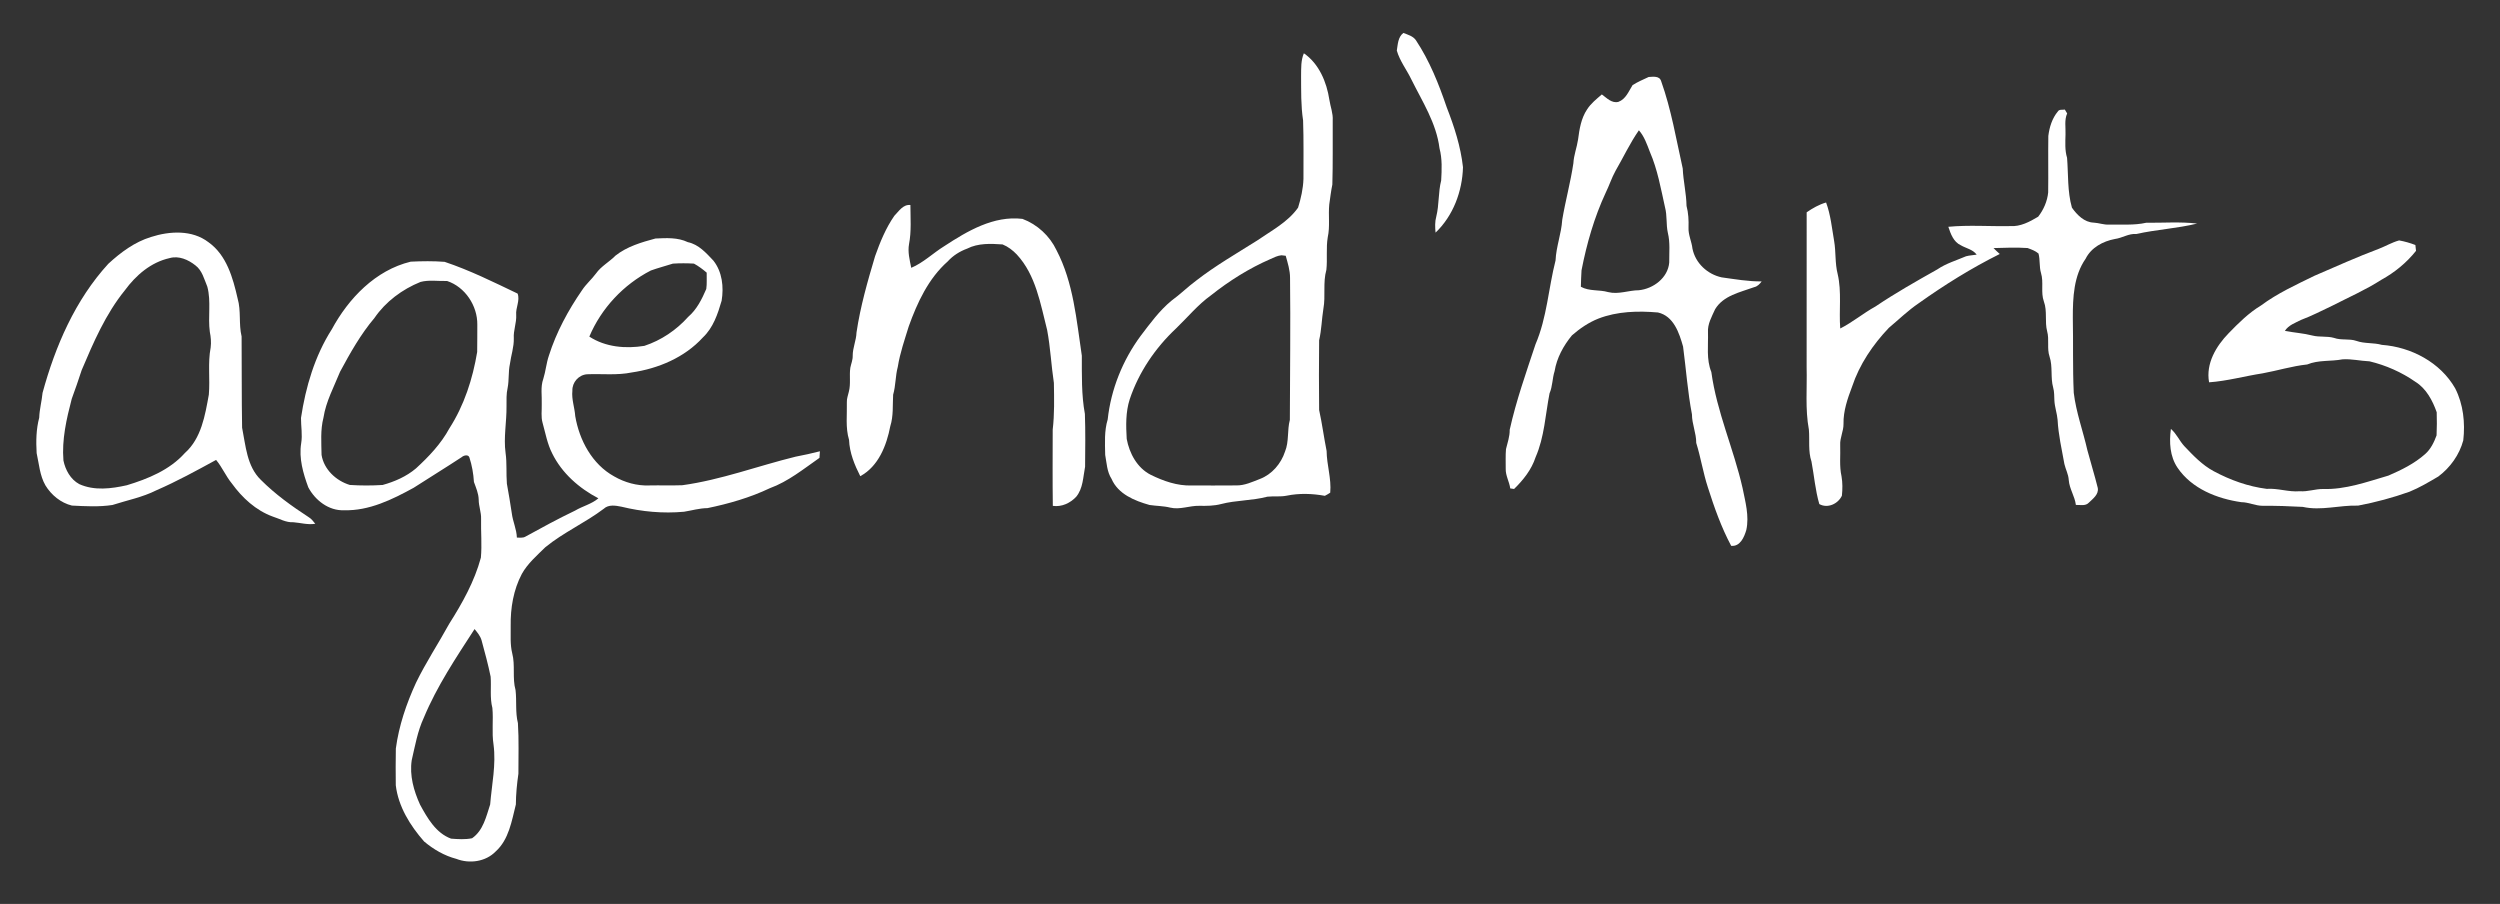
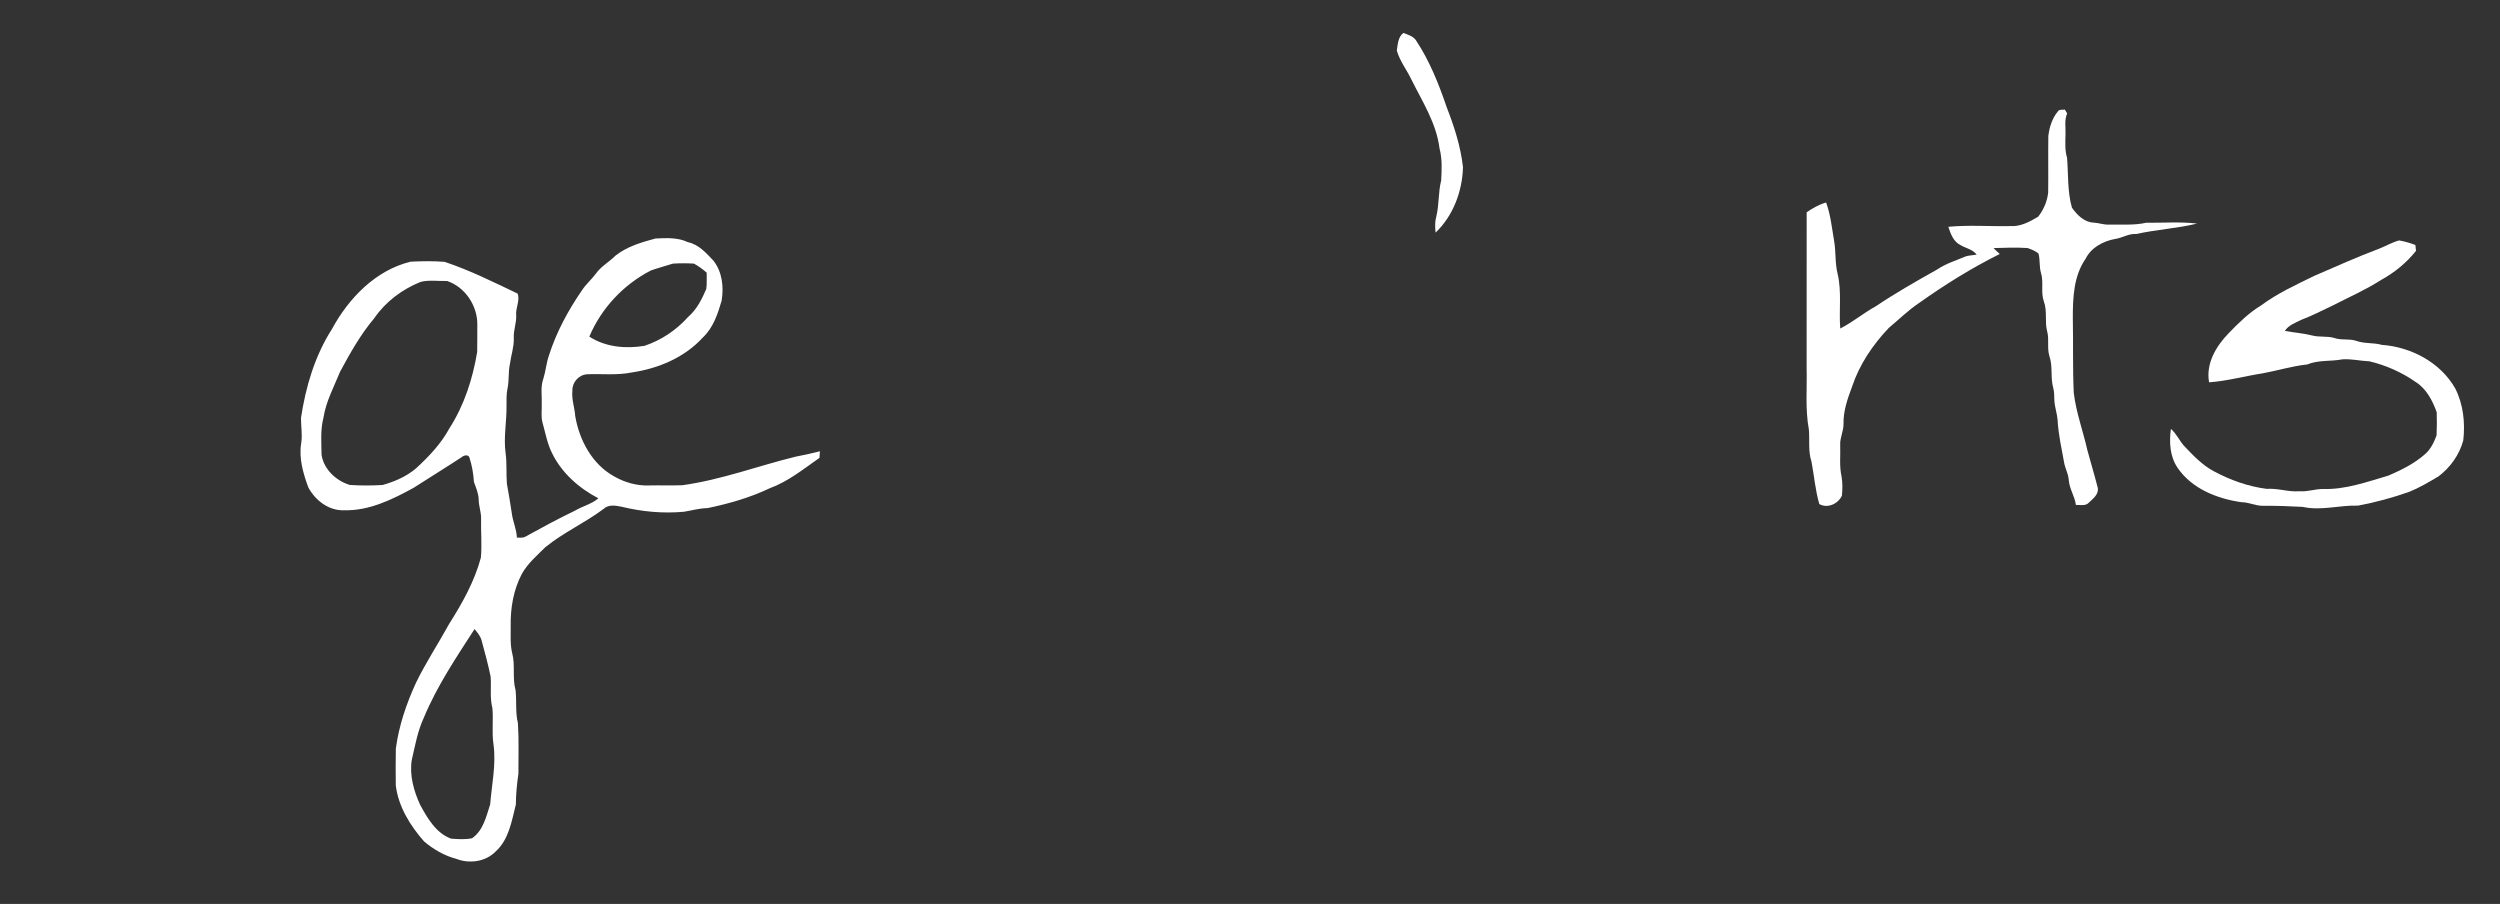
<svg xmlns="http://www.w3.org/2000/svg" width="1286pt" height="465pt" viewBox="0 0 1286 465" version="1.1">
  <rect x="0" y="0" width="1286" height="465" fill="#333333" stroke="none" />
  <g id="#01070eff">
</g>
  <g id="#ffffffff">
    <path fill="#ffffff" opacity="1.00" d=" M 718.52 26.02 C 719.05 22.81 719.07 19.11 721.91 16.94 C 724.19 17.86 726.91 18.56 728.37 20.73 C 735.39 31.33 740.13 43.23 744.20 55.22 C 748.07 65.13 751.39 75.40 752.56 86.01 C 752.23 98.39 747.52 111.02 738.45 119.66 C 738.18 116.89 738.07 114.06 738.83 111.36 C 740.35 105.28 739.79 98.90 741.34 92.84 C 741.65 87.32 741.92 81.67 740.48 76.28 C 738.88 63.34 731.65 52.26 725.98 40.82 C 723.59 35.85 720.05 31.38 718.52 26.02 Z" />
-     <path fill="#ffffff" opacity="1.00" d=" M 670.71 27.41 C 678.50 32.76 682.45 42.24 683.82 51.31 C 684.36 54.86 685.78 58.29 685.55 61.94 C 685.49 72.94 685.68 83.94 685.36 94.93 C 684.65 98.32 684.27 101.76 683.77 105.19 C 683.23 110.78 684.22 116.47 683.00 122.00 C 682.06 127.56 682.89 133.23 682.29 138.81 C 680.43 145.35 681.96 152.22 680.75 158.84 C 679.88 164.23 679.81 169.72 678.56 175.03 C 678.45 186.98 678.43 198.95 678.56 210.90 C 680.10 217.88 681.01 224.98 682.41 231.98 C 682.48 239.19 684.94 246.18 684.27 253.43 C 683.35 253.99 682.48 254.61 681.51 255.05 C 675.04 253.87 668.32 253.65 661.86 254.98 C 658.59 255.64 655.23 255.14 651.93 255.50 C 644.13 257.58 635.87 257.25 628.05 259.30 C 624.42 260.25 620.65 260.25 616.93 260.19 C 611.90 260.07 606.99 262.31 601.97 261.12 C 598.47 260.24 594.85 260.30 591.31 259.76 C 583.64 257.61 575.15 254.16 571.78 246.33 C 569.40 242.63 569.29 238.19 568.51 234.00 C 568.40 227.90 567.99 221.68 569.80 215.76 C 571.47 200.28 577.50 185.30 586.75 172.78 C 591.61 166.40 596.37 159.82 602.60 154.68 C 607.04 151.47 610.94 147.58 615.35 144.32 C 625.27 136.62 636.18 130.35 646.78 123.66 C 654.12 118.57 662.47 114.27 667.73 106.81 C 669.21 102.04 670.33 97.06 670.50 92.06 C 670.47 82.02 670.66 71.97 670.31 61.94 C 669.15 54.36 669.33 46.65 669.28 39.00 C 669.33 35.11 669.15 31.07 670.71 27.41 M 659.18 131.31 C 657.16 131.50 655.34 132.44 653.53 133.25 C 642.54 138.03 632.32 144.45 622.94 151.90 C 616.19 156.74 610.91 163.23 604.96 168.95 C 594.28 178.98 585.79 191.45 581.13 205.39 C 579.01 211.97 579.18 218.95 579.58 225.77 C 580.93 233.19 584.97 240.70 591.92 244.23 C 598.45 247.45 605.61 249.98 612.99 249.73 C 620.67 249.71 628.35 249.80 636.04 249.70 C 640.29 249.76 644.21 247.87 648.10 246.38 C 654.28 244.03 658.98 238.52 661.01 232.30 C 663.15 227.11 662.07 221.36 663.50 216.00 C 663.57 191.65 663.89 167.30 663.60 142.95 C 663.61 139.05 662.41 135.28 661.37 131.57 C 660.82 131.50 659.73 131.37 659.18 131.31 Z" />
-     <path fill="#ffffff" opacity="1.00" d=" M 839.80 43.78 C 842.38 42.12 845.28 40.92 848.07 39.60 C 850.36 39.49 853.66 38.90 854.50 41.77 C 859.70 56.31 862.23 71.64 865.60 86.68 C 865.87 93.14 867.45 99.44 867.55 105.90 C 868.52 109.55 868.70 113.31 868.58 117.07 C 868.39 120.80 870.20 124.22 870.60 127.89 C 872.11 135.36 878.28 141.09 885.64 142.68 C 892.48 143.61 899.25 144.82 906.19 144.76 C 905.21 146.13 904.00 147.37 902.31 147.73 C 895.14 150.36 886.49 152.00 882.25 159.08 C 880.56 162.84 878.30 166.67 878.59 170.95 C 878.79 177.76 877.67 184.85 880.31 191.35 C 883.09 211.87 891.83 230.94 896.38 251.06 C 897.79 258.12 899.87 265.38 898.31 272.60 C 897.23 276.29 895.15 281.25 890.52 280.78 C 885.44 271.26 881.81 261.03 878.55 250.76 C 876.09 243.24 874.89 235.38 872.54 227.83 C 872.58 222.80 870.34 218.16 870.34 213.14 C 868.13 201.60 867.32 189.93 865.78 178.31 C 863.80 171.27 860.94 162.59 852.87 160.74 C 842.63 159.86 831.94 160.12 822.23 163.88 C 817.19 165.87 812.67 168.97 808.61 172.51 C 804.24 177.82 800.81 184.08 799.69 190.92 C 798.48 194.67 798.67 198.72 797.08 202.35 C 794.93 213.31 794.46 224.81 789.91 235.18 C 787.84 241.56 783.58 246.92 778.84 251.53 C 778.35 251.46 777.36 251.31 776.87 251.24 C 776.40 247.77 774.42 244.64 774.54 241.09 C 774.56 237.73 774.40 234.37 774.68 231.02 C 775.46 227.73 776.66 224.52 776.59 221.09 C 779.90 206.13 785.05 191.65 789.86 177.12 C 795.77 163.38 796.52 148.25 800.18 133.96 C 800.48 126.88 803.17 120.17 803.61 113.10 C 805.24 103.34 807.89 93.77 809.35 83.97 C 809.56 79.77 811.16 75.83 811.77 71.70 C 812.45 66.37 813.35 60.81 816.41 56.26 C 818.37 53.19 821.27 50.92 823.99 48.57 C 826.49 50.38 829.10 53.29 832.52 52.39 C 836.33 50.98 837.81 46.95 839.80 43.78 M 831.03 87.88 C 829.01 91.52 827.77 95.51 825.93 99.23 C 820.06 111.88 816.20 125.37 813.54 139.03 C 813.34 141.85 813.29 144.68 813.20 147.51 C 817.54 149.93 822.63 148.91 827.26 150.26 C 832.56 151.59 837.72 149.32 843.01 149.30 C 850.48 148.55 858.00 142.92 858.65 135.04 C 858.60 129.95 859.18 124.76 857.94 119.77 C 856.98 115.45 857.64 110.94 856.49 106.66 C 854.35 97.06 852.65 87.22 848.70 78.14 C 847.20 74.26 845.84 70.19 843.05 67.02 C 838.45 73.63 835.06 80.94 831.03 87.88 Z" />
    <path fill="#ffffff" opacity="1.00" d=" M 1058.56 57.34 C 1059.26 56.10 1060.96 56.60 1062.15 56.36 C 1062.45 56.86 1063.05 57.85 1063.35 58.35 C 1061.82 61.78 1062.65 65.55 1062.50 69.16 C 1062.41 73.18 1062.11 77.28 1063.30 81.18 C 1063.98 89.73 1063.43 98.47 1065.80 106.82 C 1068.41 110.54 1072.18 114.38 1077.02 114.52 C 1079.68 114.67 1082.24 115.69 1084.94 115.54 C 1091.29 115.38 1097.73 116.00 1103.98 114.59 C 1112.71 114.67 1121.53 113.99 1130.21 115.00 C 1119.96 117.52 1109.27 118.05 1098.93 120.37 C 1094.98 120.04 1091.68 122.45 1087.88 122.94 C 1081.79 124.09 1075.70 127.34 1072.86 133.07 C 1066.69 141.88 1066.25 153.10 1066.26 163.48 C 1066.52 176.33 1066.14 189.20 1066.74 202.05 C 1067.95 212.13 1071.51 221.70 1073.74 231.55 C 1075.46 238.06 1077.50 244.49 1079.10 251.02 C 1079.67 254.35 1076.60 256.53 1074.51 258.56 C 1072.81 260.43 1070.05 259.67 1067.83 259.73 C 1067.28 255.29 1064.51 251.46 1064.17 246.98 C 1064.03 244.06 1062.57 241.48 1061.92 238.68 C 1060.57 231.15 1058.83 223.65 1058.43 215.99 C 1058.14 212.64 1056.96 209.43 1056.78 206.07 C 1056.65 203.85 1056.78 201.58 1056.16 199.42 C 1054.69 194.19 1056.02 188.59 1054.28 183.40 C 1052.86 179.21 1054.23 174.69 1053.06 170.46 C 1051.73 165.43 1053.21 160.06 1051.38 155.12 C 1049.67 150.40 1051.35 145.25 1049.91 140.50 C 1048.91 137.21 1049.50 133.70 1048.60 130.41 C 1046.99 129.03 1044.93 128.30 1042.98 127.59 C 1037.15 127.20 1031.29 127.44 1025.46 127.61 C 1026.47 128.66 1027.57 129.66 1028.68 130.65 C 1014.11 137.91 1000.23 146.55 986.98 155.99 C 981.47 159.72 976.72 164.38 971.63 168.64 C 963.38 177.30 956.48 187.49 952.70 198.92 C 950.38 205.05 948.16 211.43 948.30 218.07 C 948.36 221.79 946.39 225.21 946.60 228.94 C 946.80 234.30 946.10 239.73 947.28 245.01 C 947.85 248.30 947.82 251.68 947.47 254.99 C 945.54 259.16 940.13 261.71 935.85 259.29 C 933.77 252.16 933.20 244.69 931.83 237.43 C 930.04 232.11 930.95 226.47 930.49 220.99 C 928.53 210.45 929.61 199.66 929.33 189.00 C 929.34 162.41 929.31 135.81 929.35 109.21 C 932.43 107.08 935.72 105.20 939.34 104.16 C 941.69 110.50 942.32 117.30 943.47 123.93 C 944.46 129.58 943.86 135.40 945.30 140.99 C 947.44 150.18 945.89 159.66 946.62 168.98 C 953.00 165.75 958.51 161.08 964.77 157.64 C 975.02 150.72 985.79 144.64 996.55 138.58 C 1001.07 135.49 1006.34 133.97 1011.32 131.83 C 1013.10 131.33 1014.96 131.32 1016.80 130.99 C 1014.83 128.29 1011.35 127.76 1008.62 126.15 C 1004.89 124.43 1003.41 120.29 1002.22 116.66 C 1012.79 115.66 1023.43 116.51 1034.03 116.30 C 1039.26 116.67 1044.09 114.07 1048.44 111.47 C 1051.22 107.90 1053.14 103.52 1053.58 99.00 C 1053.72 89.31 1053.51 79.62 1053.66 69.93 C 1054.22 65.42 1055.60 60.88 1058.56 57.34 Z" />
-     <path fill="#ffffff" opacity="1.00" d=" M 460.04 111.02 C 462.38 108.66 464.50 105.07 468.31 105.45 C 468.33 112.15 468.89 118.92 467.61 125.54 C 466.86 129.65 467.95 133.76 468.74 137.77 C 475.01 135.12 479.96 130.19 485.72 126.63 C 497.65 118.83 511.11 110.83 525.95 112.59 C 533.57 115.42 539.99 121.36 543.47 128.71 C 552.22 145.43 553.73 164.65 556.49 182.97 C 556.54 192.98 556.24 203.05 558.07 212.93 C 558.39 221.97 558.25 231.04 558.17 240.08 C 557.14 245.37 557.16 251.22 553.57 255.57 C 550.48 258.82 546.15 260.87 541.57 260.22 C 541.39 247.15 541.49 234.08 541.51 221.01 C 542.45 213.04 542.25 204.99 542.12 196.98 C 540.74 187.91 540.35 178.76 538.65 169.75 C 535.21 156.30 532.84 141.48 523.05 130.92 C 520.98 128.75 518.52 126.85 515.72 125.73 C 509.61 125.32 503.14 125.02 497.51 127.89 C 493.69 129.29 490.23 131.47 487.49 134.49 C 477.58 143.28 471.87 155.61 467.47 167.86 C 465.36 174.73 462.97 181.54 461.83 188.67 C 460.56 193.39 460.80 198.34 459.43 203.03 C 459.12 208.45 459.64 213.98 457.96 219.25 C 456.06 229.17 451.88 239.88 442.52 244.95 C 439.56 239.10 437.00 232.90 436.75 226.27 C 434.84 219.97 435.79 213.37 435.62 206.90 C 435.53 205.04 436.25 203.30 436.64 201.52 C 437.72 197.47 436.81 193.24 437.41 189.13 C 437.82 187.09 438.70 185.13 438.63 183.00 C 438.61 178.90 440.47 175.10 440.59 171.02 C 442.57 157.66 446.29 144.69 450.15 131.76 C 452.71 124.55 455.65 117.34 460.04 111.02 Z" />
-     <path fill="#ffffff" opacity="1.00" d=" M 77.63 121.92 C 87.24 118.83 98.83 118.13 107.27 124.62 C 116.58 131.25 119.82 142.94 122.23 153.53 C 124.09 159.90 122.73 166.64 124.28 173.07 C 124.41 188.71 124.26 204.37 124.54 220.01 C 126.40 229.28 126.96 239.82 134.17 246.83 C 141.53 254.22 150.08 260.35 158.80 266.04 C 160.20 266.86 161.16 268.19 162.18 269.43 C 158.37 270.06 154.69 268.95 150.94 268.64 C 147.13 268.89 143.79 266.80 140.27 265.71 C 131.62 262.56 124.59 256.06 119.26 248.69 C 116.16 244.92 114.28 240.33 111.16 236.58 C 101.07 242.10 90.95 247.64 80.39 252.23 C 73.27 255.82 65.36 257.34 57.82 259.77 C 50.94 260.82 43.93 260.41 37.00 260.07 C 31.31 258.70 26.40 254.65 23.38 249.70 C 20.45 244.62 20.10 238.69 18.85 233.09 C 18.49 226.98 18.59 220.81 20.17 214.86 C 20.31 210.53 21.49 206.38 21.89 202.09 C 28.45 178.02 38.70 154.28 55.72 135.69 C 62.08 129.83 69.26 124.49 77.63 121.92 M 87.24 132.77 C 77.63 134.91 69.94 141.56 64.24 149.32 C 54.36 161.50 48.09 176.06 42.02 190.38 C 40.39 195.34 38.72 200.28 36.90 205.17 C 34.21 215.50 31.75 226.13 32.63 236.88 C 33.64 241.75 36.25 246.57 40.76 249.02 C 48.50 252.53 57.24 251.40 65.25 249.61 C 76.16 246.31 87.30 241.74 95.06 233.07 C 103.60 225.48 105.49 213.65 107.43 202.99 C 108.11 194.92 106.83 186.73 108.37 178.74 C 108.70 176.08 108.47 173.38 107.94 170.77 C 106.88 163.06 108.68 155.09 106.66 147.50 C 105.03 143.63 104.04 139.16 100.51 136.50 C 96.84 133.58 91.97 131.42 87.24 132.77 Z" />
    <path fill="#ffffff" opacity="1.00" d=" M 316.55 131.54 C 322.50 126.81 329.94 124.64 337.16 122.69 C 342.78 122.43 348.61 122.07 353.84 124.57 C 359.41 125.73 363.27 130.15 367.00 134.10 C 371.54 139.87 372.36 147.62 371.21 154.68 C 369.23 161.50 366.88 168.58 361.56 173.59 C 352.17 183.90 338.59 189.60 324.99 191.59 C 317.41 193.16 309.64 192.20 301.98 192.52 C 297.66 192.84 294.26 196.69 294.43 201.01 C 293.96 205.45 295.61 209.66 295.90 214.04 C 297.99 226.41 304.61 238.83 315.89 245.04 C 321.33 248.19 327.69 249.97 333.99 249.71 C 339.66 249.59 345.33 249.81 350.99 249.60 C 370.89 246.86 389.77 239.70 409.23 234.92 C 413.43 234.12 417.61 233.20 421.76 232.14 C 421.68 233.27 421.61 234.40 421.53 235.53 C 413.35 241.23 405.47 247.68 395.99 251.14 C 385.82 255.97 374.92 259.11 363.92 261.38 C 359.82 261.41 355.87 262.60 351.85 263.24 C 341.06 264.23 330.18 263.22 319.68 260.65 C 316.66 260.04 313.03 259.41 310.56 261.72 C 300.97 268.96 289.82 273.88 280.51 281.50 C 276.18 285.78 271.44 289.83 268.44 295.21 C 264.10 303.41 262.55 312.80 262.70 322.00 C 262.77 326.68 262.35 331.43 263.48 336.03 C 265.12 342.25 263.46 348.80 265.20 355.00 C 265.85 360.64 265.02 366.40 266.42 371.98 C 266.98 380.62 266.64 389.32 266.67 397.98 C 265.91 403.23 265.40 408.50 265.36 413.81 C 263.23 422.27 261.79 431.84 254.98 437.99 C 249.83 443.30 241.49 444.44 234.74 441.80 C 228.58 440.19 223.00 436.92 218.15 432.85 C 210.99 424.69 204.90 414.93 203.59 403.95 C 203.53 397.65 203.49 391.34 203.62 385.05 C 205.19 373.28 209.06 361.94 214.00 351.19 C 219.07 340.74 225.50 331.04 231.08 320.87 C 237.83 310.23 244.07 299.08 247.37 286.84 C 247.96 280.22 247.33 273.57 247.47 266.94 C 247.60 263.55 246.23 260.35 246.24 256.98 C 246.16 253.79 244.84 250.86 243.79 247.91 C 243.53 243.63 242.78 239.37 241.45 235.30 C 240.90 233.62 238.50 234.23 237.51 235.15 C 229.33 240.52 221.00 245.63 212.78 250.92 C 201.76 256.96 189.84 262.84 176.97 262.47 C 169.14 262.81 162.10 257.35 158.58 250.67 C 155.94 243.49 153.68 235.73 154.93 228.01 C 155.65 223.68 154.81 219.32 154.83 214.99 C 157.24 199.03 161.91 183.15 170.65 169.44 C 179.30 153.48 193.10 139.01 211.27 134.60 C 217.06 134.32 222.92 134.24 228.71 134.69 C 241.69 139.03 253.95 145.13 266.26 151.02 C 267.60 154.62 265.18 158.33 265.53 162.03 C 265.76 166.09 264.04 169.92 264.30 173.99 C 264.43 178.52 262.87 182.84 262.29 187.29 C 261.42 191.32 261.93 195.50 261.12 199.55 C 260.41 202.65 260.56 205.84 260.55 209.00 C 260.65 217.01 258.98 225.01 260.07 233.01 C 260.82 238.25 260.31 243.55 260.74 248.81 C 261.64 253.87 262.53 258.94 263.27 264.04 C 263.79 268.29 265.75 272.23 265.88 276.55 C 267.32 276.47 268.91 276.85 270.23 276.07 C 278.67 271.42 287.13 266.82 295.82 262.66 C 299.72 260.34 304.31 259.32 307.81 256.33 C 297.90 251.16 289.05 243.41 284.06 233.26 C 281.52 228.30 280.58 222.77 279.09 217.45 C 278.21 214.38 278.77 211.14 278.67 208.00 C 278.85 203.62 277.94 199.08 279.48 194.85 C 280.72 190.93 281.02 186.79 282.36 182.90 C 286.18 170.87 292.25 159.65 299.40 149.28 C 301.45 146.14 304.35 143.70 306.57 140.69 C 309.22 136.94 313.38 134.77 316.55 131.54 M 334.81 139.14 C 320.74 146.35 309.29 158.59 303.15 173.15 C 311.51 178.60 321.84 179.46 331.46 177.91 C 340.12 175.07 347.93 169.78 354.01 162.99 C 358.44 159.19 361.04 153.91 363.31 148.65 C 363.72 145.87 363.44 143.04 363.52 140.25 C 361.49 138.50 359.32 136.88 356.97 135.60 C 353.36 135.39 349.73 135.37 346.13 135.61 C 342.36 136.80 338.53 137.82 334.81 139.14 M 216.30 145.03 C 206.89 148.84 198.37 155.16 192.61 163.58 C 185.52 171.96 180.12 181.59 174.93 191.22 C 171.79 198.99 167.67 206.51 166.38 214.89 C 164.77 221.13 165.32 227.64 165.41 234.01 C 166.60 241.46 172.88 247.33 179.95 249.46 C 185.55 249.82 191.21 249.83 196.82 249.47 C 202.99 247.76 209.06 245.12 213.98 240.94 C 220.58 234.89 226.86 228.30 231.15 220.37 C 238.78 208.52 243.17 194.86 245.46 181.05 C 245.57 176.36 245.47 171.67 245.53 166.98 C 245.65 157.29 239.24 147.57 229.97 144.54 C 225.44 144.69 220.70 143.87 216.30 145.03 M 218.02 369.18 C 214.79 376.10 213.51 383.66 211.79 391.05 C 210.61 398.93 212.83 406.77 216.07 413.90 C 219.84 420.83 224.23 428.53 232.02 431.40 C 235.61 431.68 239.29 431.92 242.83 431.20 C 248.59 427.20 250.09 420.06 252.14 413.81 C 252.97 403.57 255.25 393.30 253.87 382.98 C 252.89 376.75 253.87 370.43 253.28 364.18 C 251.92 358.92 252.78 353.47 252.39 348.12 C 251.12 341.82 249.40 335.62 247.73 329.42 C 247.10 327.17 245.56 325.36 244.12 323.59 C 234.61 338.28 224.76 352.95 218.02 369.18 Z" />
    <path fill="#ffffff" opacity="1.00" d=" M 1223.72 127.97 C 1227.21 126.62 1230.46 124.66 1234.11 123.67 C 1236.95 124.18 1239.77 124.99 1242.47 126.03 C 1242.56 126.79 1242.72 128.29 1242.80 129.04 C 1237.92 135.17 1231.76 140.20 1224.90 143.97 C 1216.84 149.14 1208.06 152.98 1199.56 157.34 C 1194.30 159.83 1189.13 162.51 1183.69 164.55 C 1180.70 166.08 1177.22 167.24 1175.34 170.21 C 1180.07 171.13 1184.91 171.40 1189.60 172.62 C 1193.21 173.53 1197.03 172.79 1200.63 173.82 C 1204.35 175.18 1208.43 174.06 1212.17 175.37 C 1216.38 176.87 1220.93 176.18 1225.22 177.40 C 1240.25 178.48 1255.37 186.43 1262.96 199.79 C 1267.14 208.00 1268.13 217.46 1267.11 226.52 C 1265.13 233.93 1260.39 240.55 1254.27 245.12 C 1249.44 247.96 1244.59 250.86 1239.39 252.97 C 1230.79 256.02 1221.94 258.41 1213.00 260.09 C 1203.48 259.78 1194.01 262.86 1184.53 260.74 C 1177.68 260.35 1170.81 260.14 1163.95 260.18 C 1160.16 260.20 1156.70 258.33 1152.93 258.32 C 1140.48 256.54 1127.46 251.39 1120.15 240.64 C 1116.15 234.76 1115.79 227.48 1116.71 220.65 C 1119.61 223.07 1121.04 226.70 1123.57 229.45 C 1128.16 234.29 1132.83 239.23 1138.79 242.41 C 1147.23 246.94 1156.46 250.27 1166.00 251.47 C 1171.75 251.06 1177.26 253.20 1183.03 252.69 C 1187.06 253.02 1190.92 251.51 1194.94 251.54 C 1206.55 251.91 1217.64 247.85 1228.62 244.64 C 1235.33 241.74 1242.00 238.46 1247.51 233.56 C 1250.37 231.04 1252.08 227.49 1253.37 223.96 C 1253.57 220.00 1253.55 216.01 1253.44 212.05 C 1251.30 206.03 1248.07 199.86 1242.46 196.39 C 1235.35 191.44 1227.29 187.88 1218.88 185.87 C 1214.23 185.68 1209.64 184.53 1205.00 184.84 C 1198.96 186.00 1192.62 185.08 1186.83 187.48 C 1179.03 188.30 1171.53 190.66 1163.82 192.06 C 1154.65 193.47 1145.61 196.01 1136.35 196.66 C 1134.59 187.04 1139.97 178.04 1146.43 171.40 C 1151.52 166.16 1156.74 160.95 1163.05 157.15 C 1171.51 150.85 1181.14 146.47 1190.57 141.85 C 1201.57 137.11 1212.49 132.18 1223.72 127.97 Z" />
  </g>
</svg>